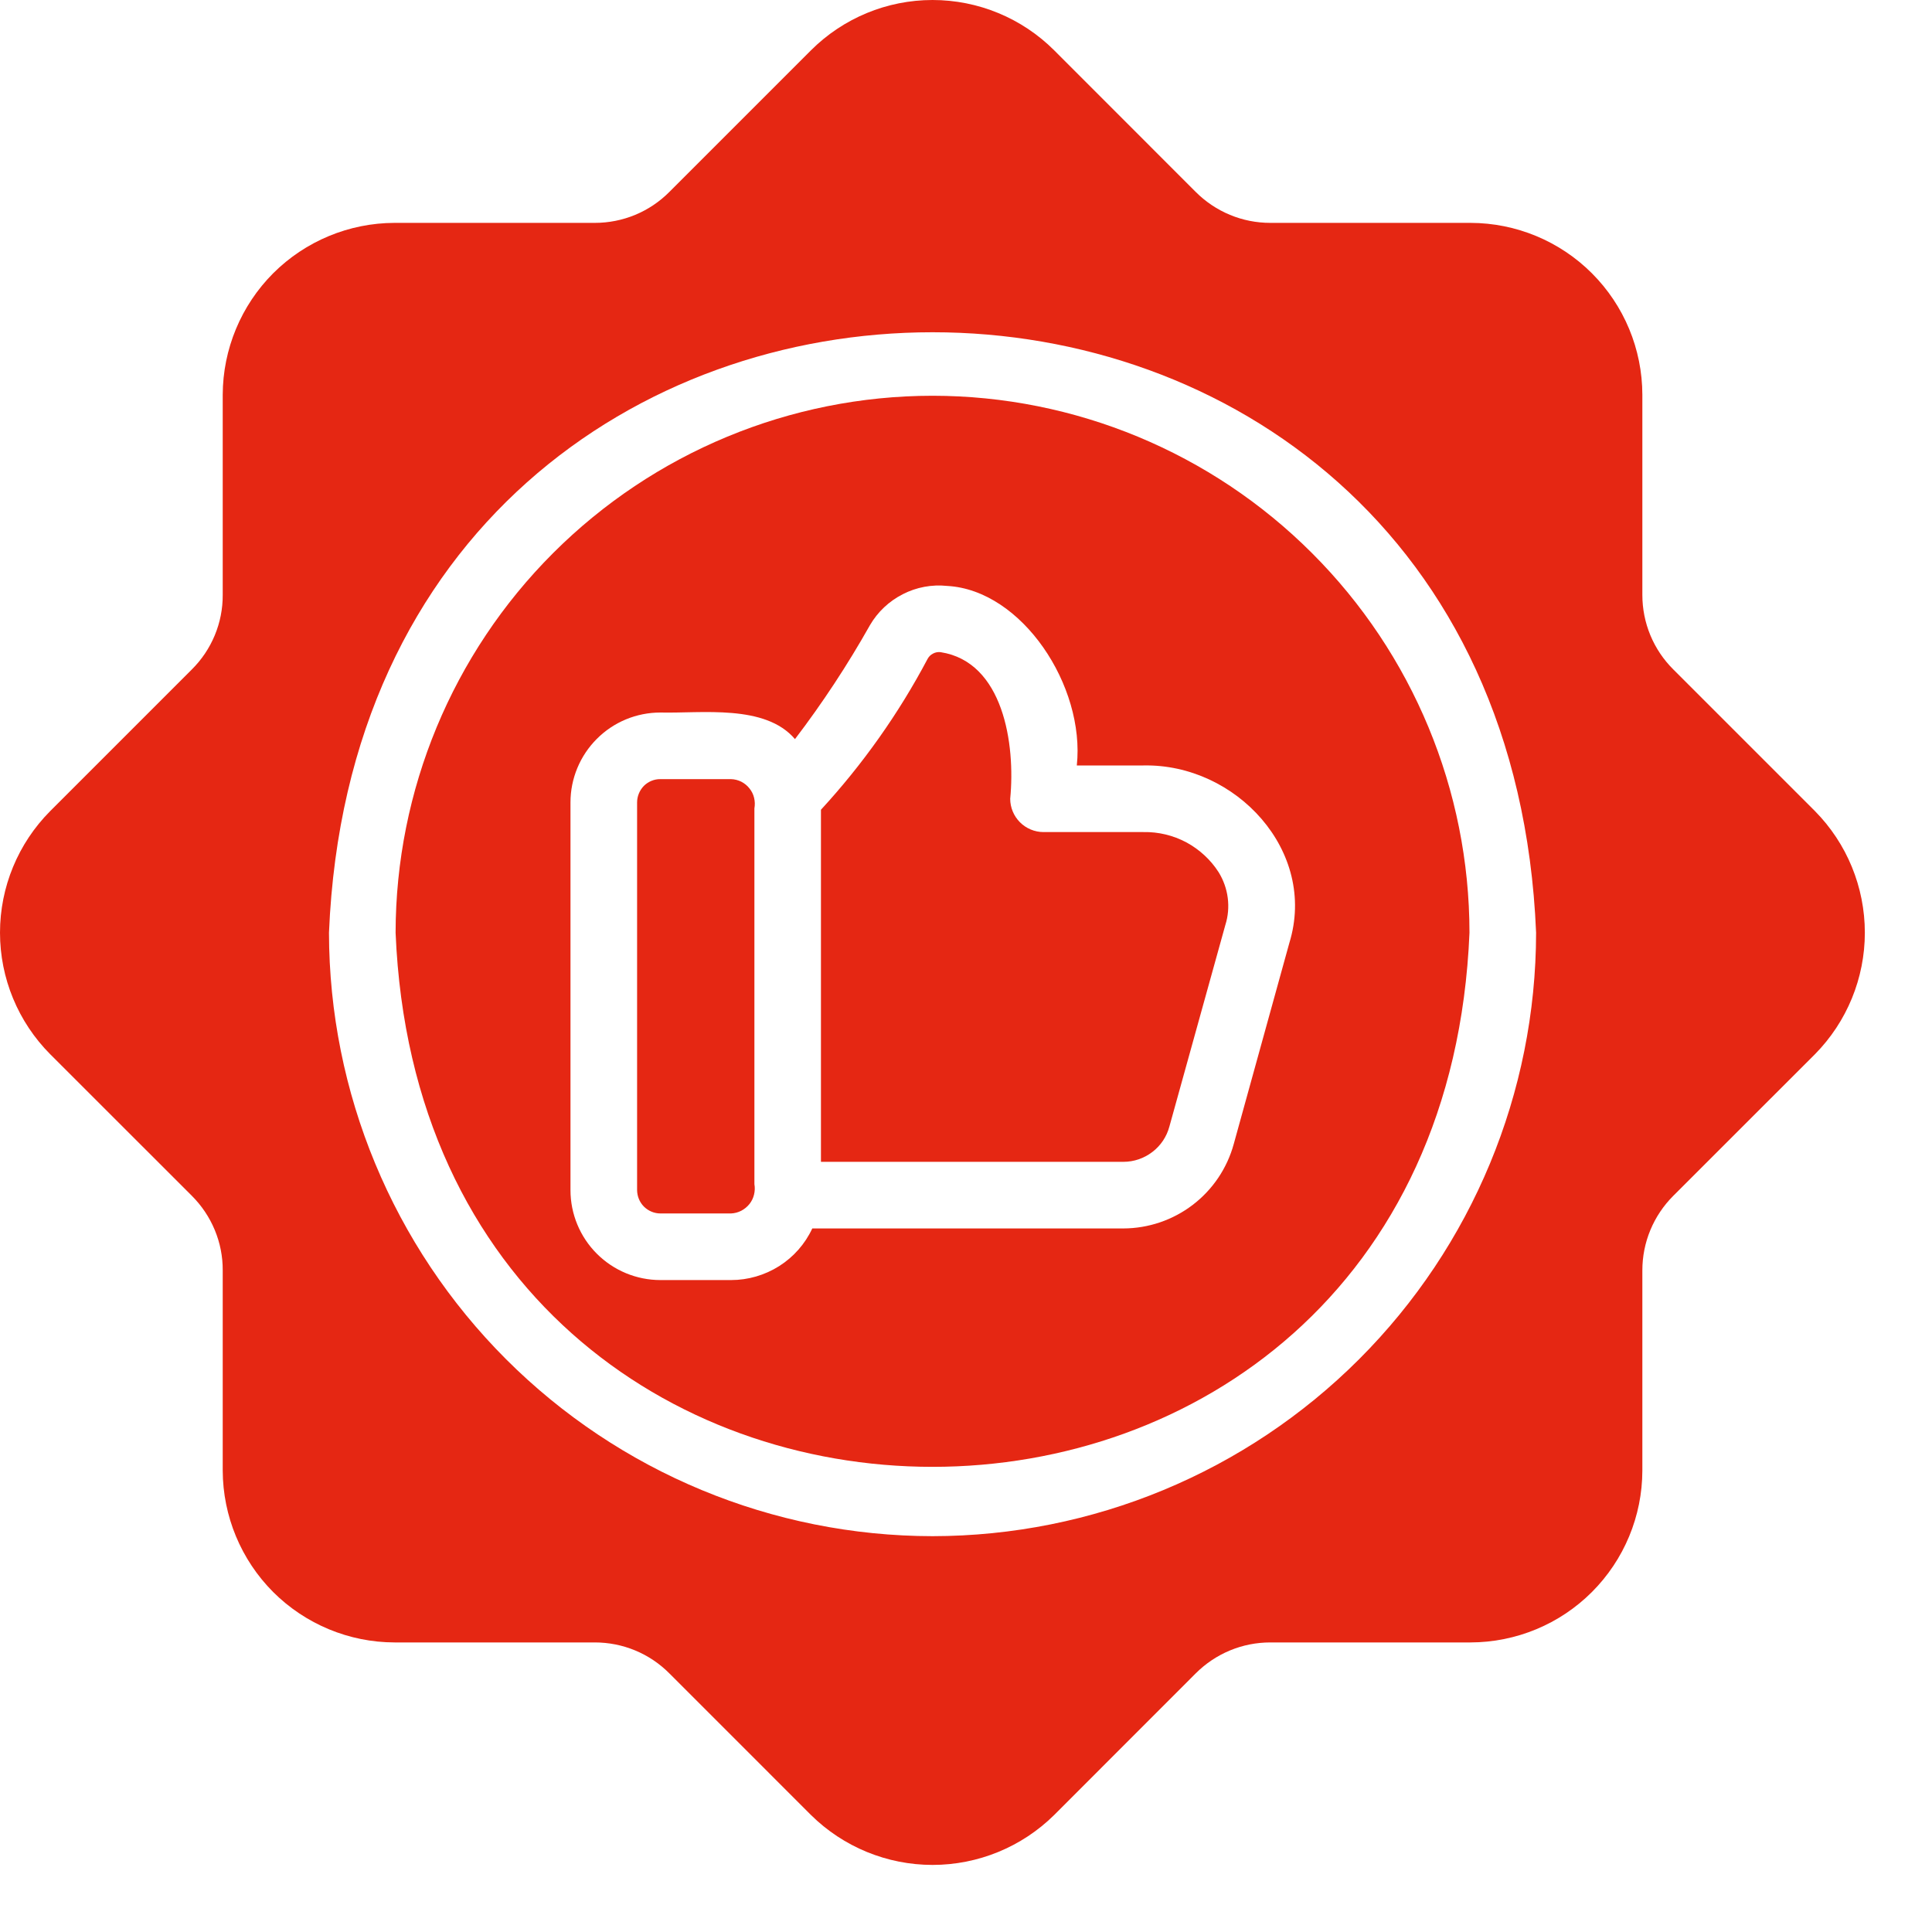
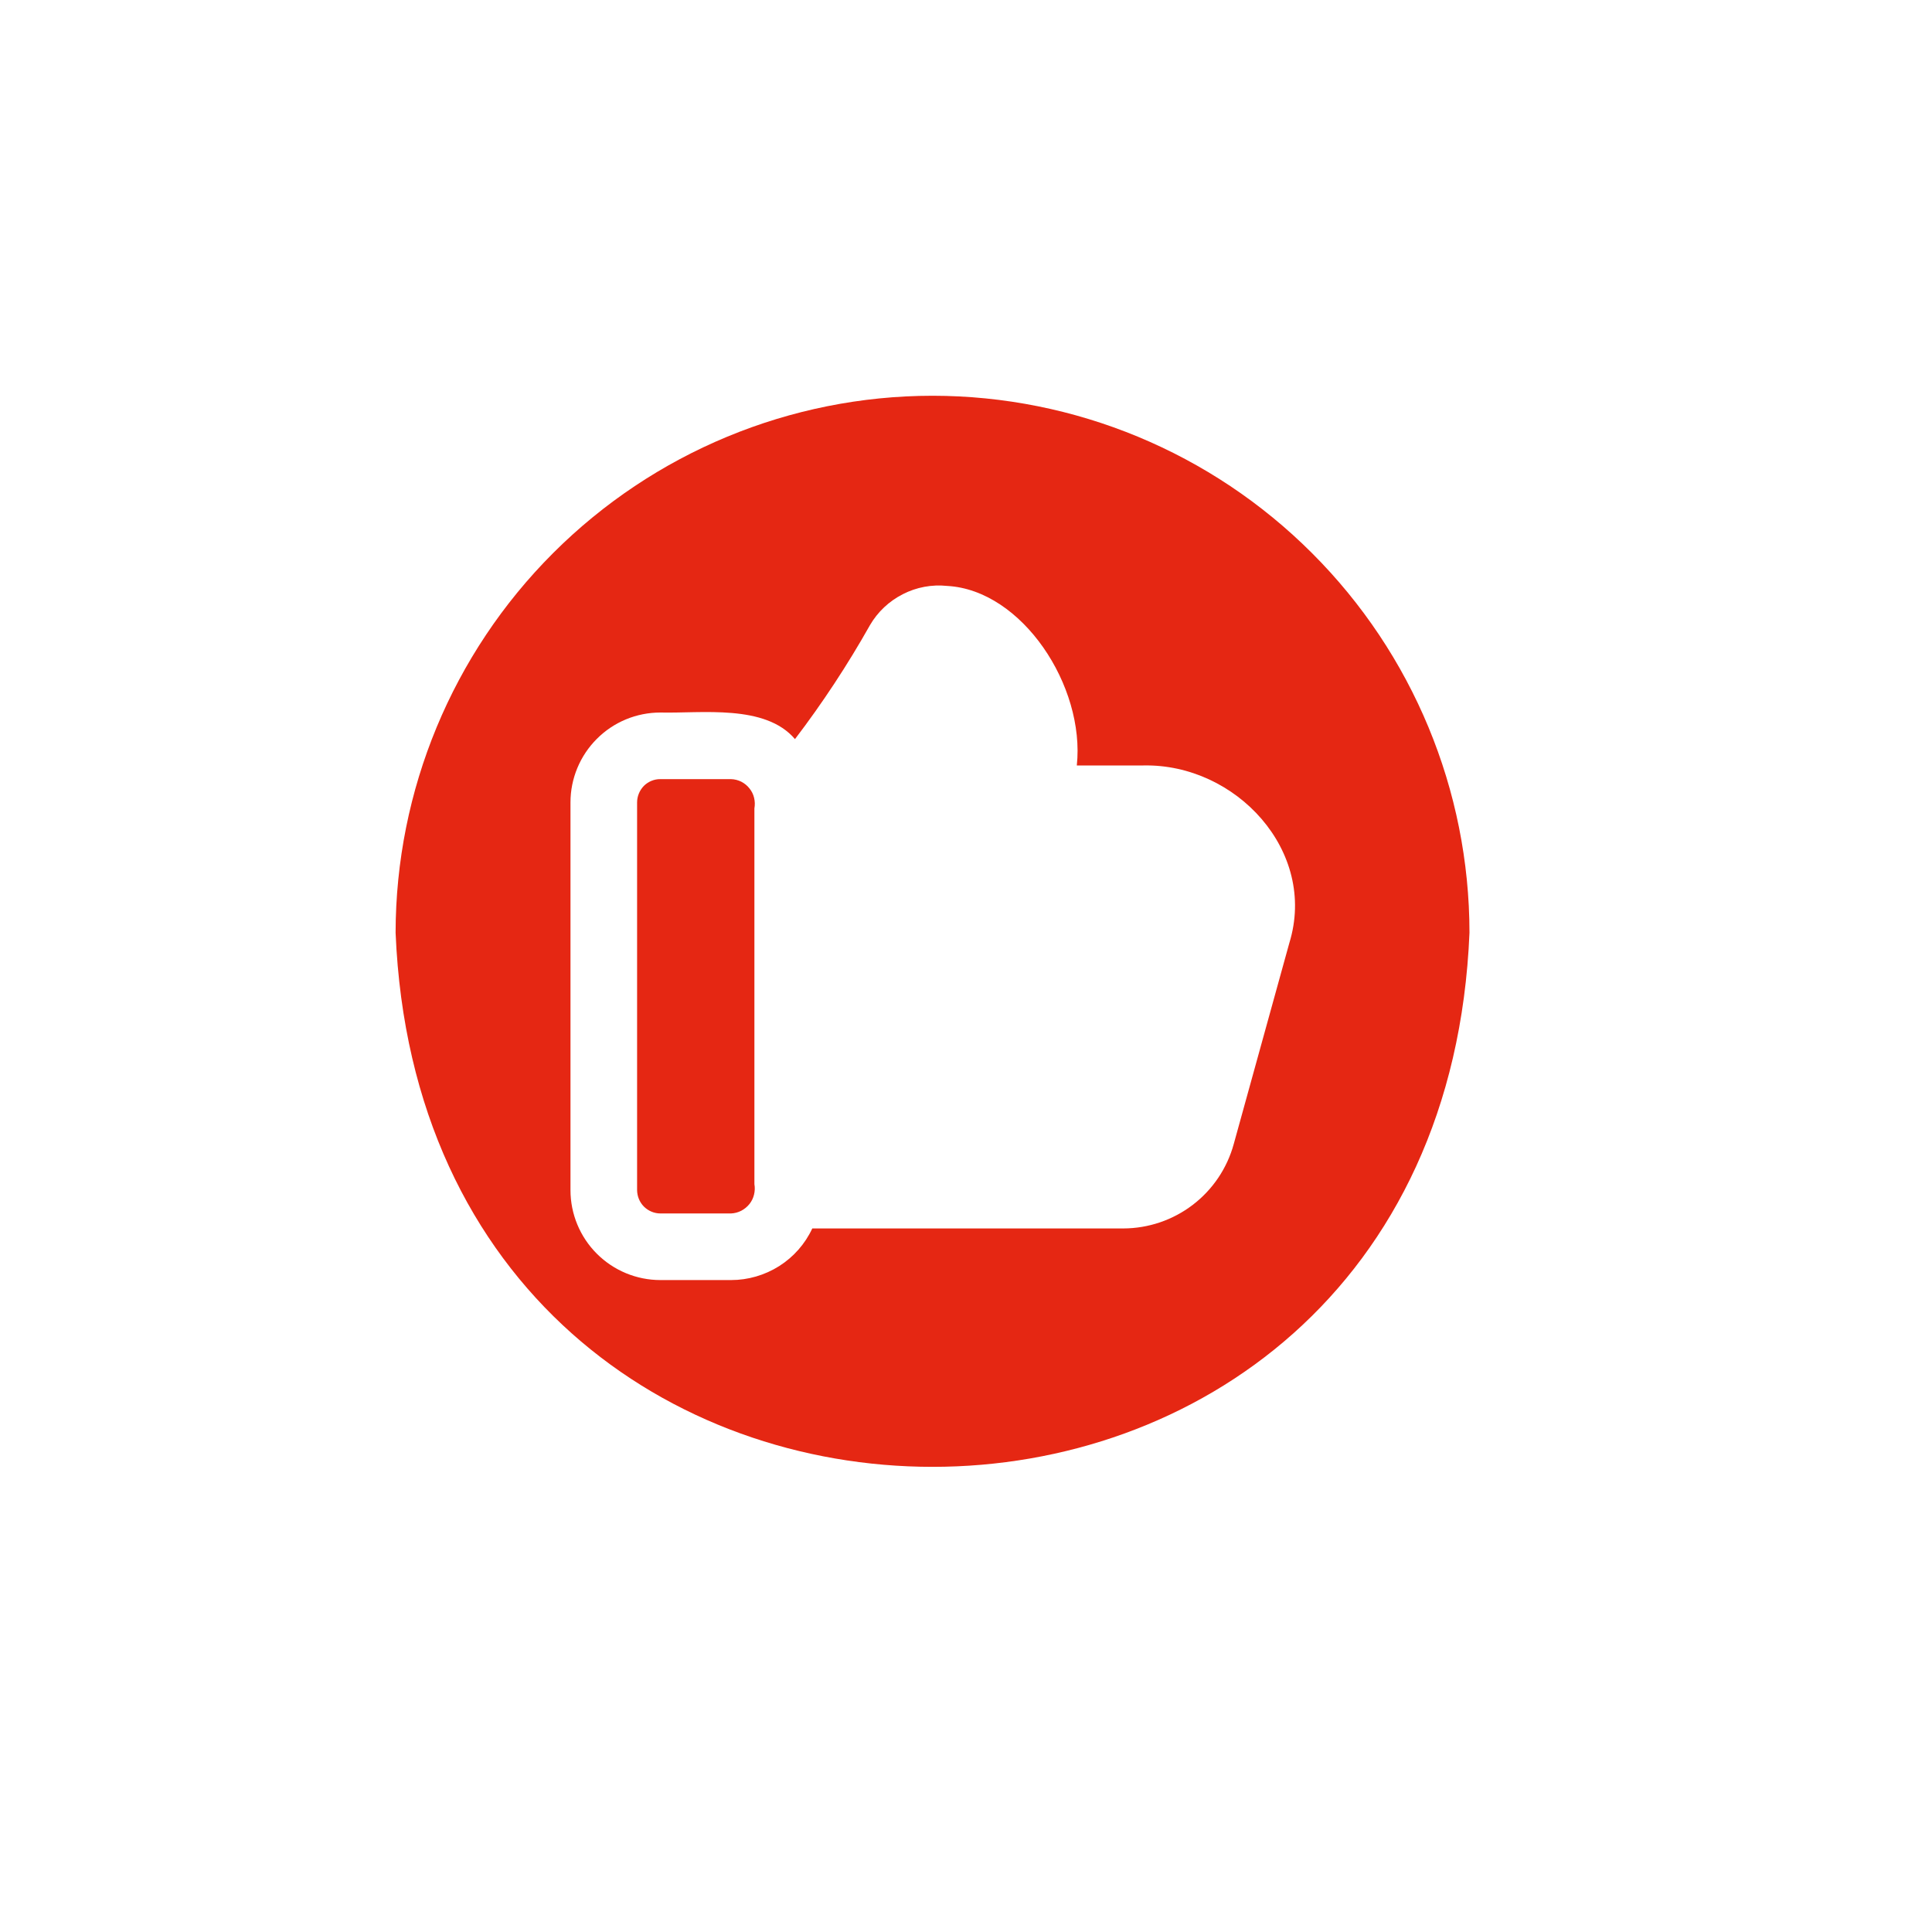
<svg xmlns="http://www.w3.org/2000/svg" width="25" height="25" viewBox="0 0 25 25" fill="none">
-   <path d="M23.485 10.495L21.653 8.663C21.526 8.537 21.425 8.387 21.356 8.221C21.287 8.055 21.252 7.877 21.252 7.698V5.108C21.251 4.518 21.016 3.953 20.599 3.536C20.183 3.12 19.618 2.885 19.028 2.884H16.438C16.258 2.884 16.081 2.849 15.915 2.78C15.749 2.711 15.599 2.61 15.472 2.483L13.641 0.651C13.223 0.234 12.657 0 12.067 0C11.477 0 10.912 0.234 10.494 0.651L8.662 2.483C8.536 2.61 8.386 2.711 8.22 2.78C8.054 2.849 7.876 2.884 7.697 2.884H5.106C4.517 2.885 3.952 3.12 3.535 3.536C3.119 3.953 2.884 4.518 2.882 5.108V7.698C2.883 7.877 2.848 8.055 2.779 8.221C2.71 8.387 2.609 8.537 2.482 8.663L0.65 10.495C0.234 10.913 0 11.479 0 12.069C0 12.658 0.234 13.224 0.65 13.642L2.482 15.473C2.609 15.6 2.71 15.75 2.779 15.916C2.848 16.082 2.883 16.259 2.882 16.439V19.029C2.884 19.619 3.119 20.184 3.535 20.601C3.952 21.017 4.517 21.252 5.106 21.253H7.697C7.876 21.253 8.054 21.288 8.22 21.357C8.386 21.426 8.536 21.527 8.662 21.654L10.494 23.486C10.913 23.9 11.479 24.132 12.067 24.132C12.656 24.132 13.222 23.9 13.641 23.486L15.472 21.654C15.599 21.527 15.749 21.426 15.915 21.357C16.081 21.288 16.258 21.253 16.438 21.253H19.028C19.618 21.252 20.183 21.017 20.599 20.601C21.016 20.184 21.251 19.619 21.252 19.029V16.439C21.252 16.259 21.287 16.082 21.356 15.916C21.425 15.75 21.526 15.6 21.653 15.473L23.485 13.642C23.899 13.223 24.131 12.657 24.131 12.069C24.131 11.479 23.899 10.914 23.485 10.495ZM12.067 19.878C9.997 19.876 8.012 19.052 6.548 17.588C5.084 16.124 4.26 14.139 4.257 12.069C4.687 1.708 19.449 1.711 19.877 12.069C19.875 14.139 19.051 16.124 17.587 17.588C16.123 19.052 14.138 19.876 12.067 19.878Z" fill="#E52713" />
  <path d="M12.067 5.121C10.225 5.122 8.459 5.855 7.156 7.158C5.854 8.46 5.121 10.226 5.119 12.069C5.5 21.286 18.636 21.284 19.015 12.069C19.014 10.226 18.281 8.46 16.978 7.158C15.676 5.855 13.909 5.122 12.067 5.121ZM16.684 12.202L15.964 14.806C15.878 15.118 15.692 15.394 15.434 15.591C15.176 15.788 14.861 15.895 14.537 15.896H10.511C10.418 16.096 10.269 16.265 10.083 16.383C9.896 16.501 9.68 16.564 9.46 16.564H8.546C8.237 16.564 7.941 16.441 7.723 16.223C7.505 16.005 7.382 15.709 7.382 15.4V10.383C7.382 10.075 7.505 9.779 7.723 9.561C7.941 9.342 8.237 9.22 8.546 9.22C9.078 9.233 9.901 9.109 10.287 9.564C10.644 9.096 10.968 8.603 11.257 8.09C11.357 7.918 11.505 7.779 11.682 7.689C11.859 7.598 12.059 7.561 12.257 7.582C13.226 7.635 14.043 8.877 13.934 9.905L14.796 9.905C15.992 9.88 17.05 11.014 16.684 12.202Z" fill="#E52713" />
-   <path d="M15.77 11.288C15.666 11.125 15.521 10.992 15.351 10.9C15.18 10.809 14.989 10.763 14.796 10.767H13.503C13.389 10.767 13.279 10.721 13.198 10.64C13.118 10.559 13.072 10.45 13.072 10.336C13.141 9.627 12.983 8.564 12.171 8.439C12.137 8.435 12.104 8.441 12.074 8.457C12.044 8.472 12.019 8.496 12.003 8.526C11.629 9.233 11.165 9.889 10.623 10.478V15.034H14.537C14.673 15.034 14.804 14.989 14.912 14.906C15.02 14.824 15.097 14.708 15.132 14.577L15.856 11.969C15.892 11.856 15.902 11.737 15.887 11.619C15.872 11.502 15.832 11.389 15.77 11.288Z" fill="#E52713" />
  <path d="M9.46 10.082H8.546C8.506 10.081 8.467 10.089 8.43 10.104C8.394 10.119 8.36 10.141 8.332 10.169C8.304 10.198 8.282 10.231 8.267 10.268C8.252 10.304 8.244 10.344 8.244 10.383V15.4C8.245 15.48 8.276 15.557 8.333 15.614C8.39 15.67 8.466 15.702 8.546 15.702H9.46C9.506 15.7 9.551 15.688 9.592 15.667C9.632 15.646 9.668 15.617 9.697 15.581C9.726 15.545 9.746 15.504 9.757 15.459C9.768 15.414 9.77 15.368 9.762 15.323V10.461C9.77 10.416 9.769 10.369 9.758 10.324C9.748 10.28 9.727 10.238 9.698 10.202C9.67 10.166 9.633 10.136 9.592 10.115C9.551 10.095 9.506 10.083 9.46 10.082Z" fill="#E52713" />
</svg>